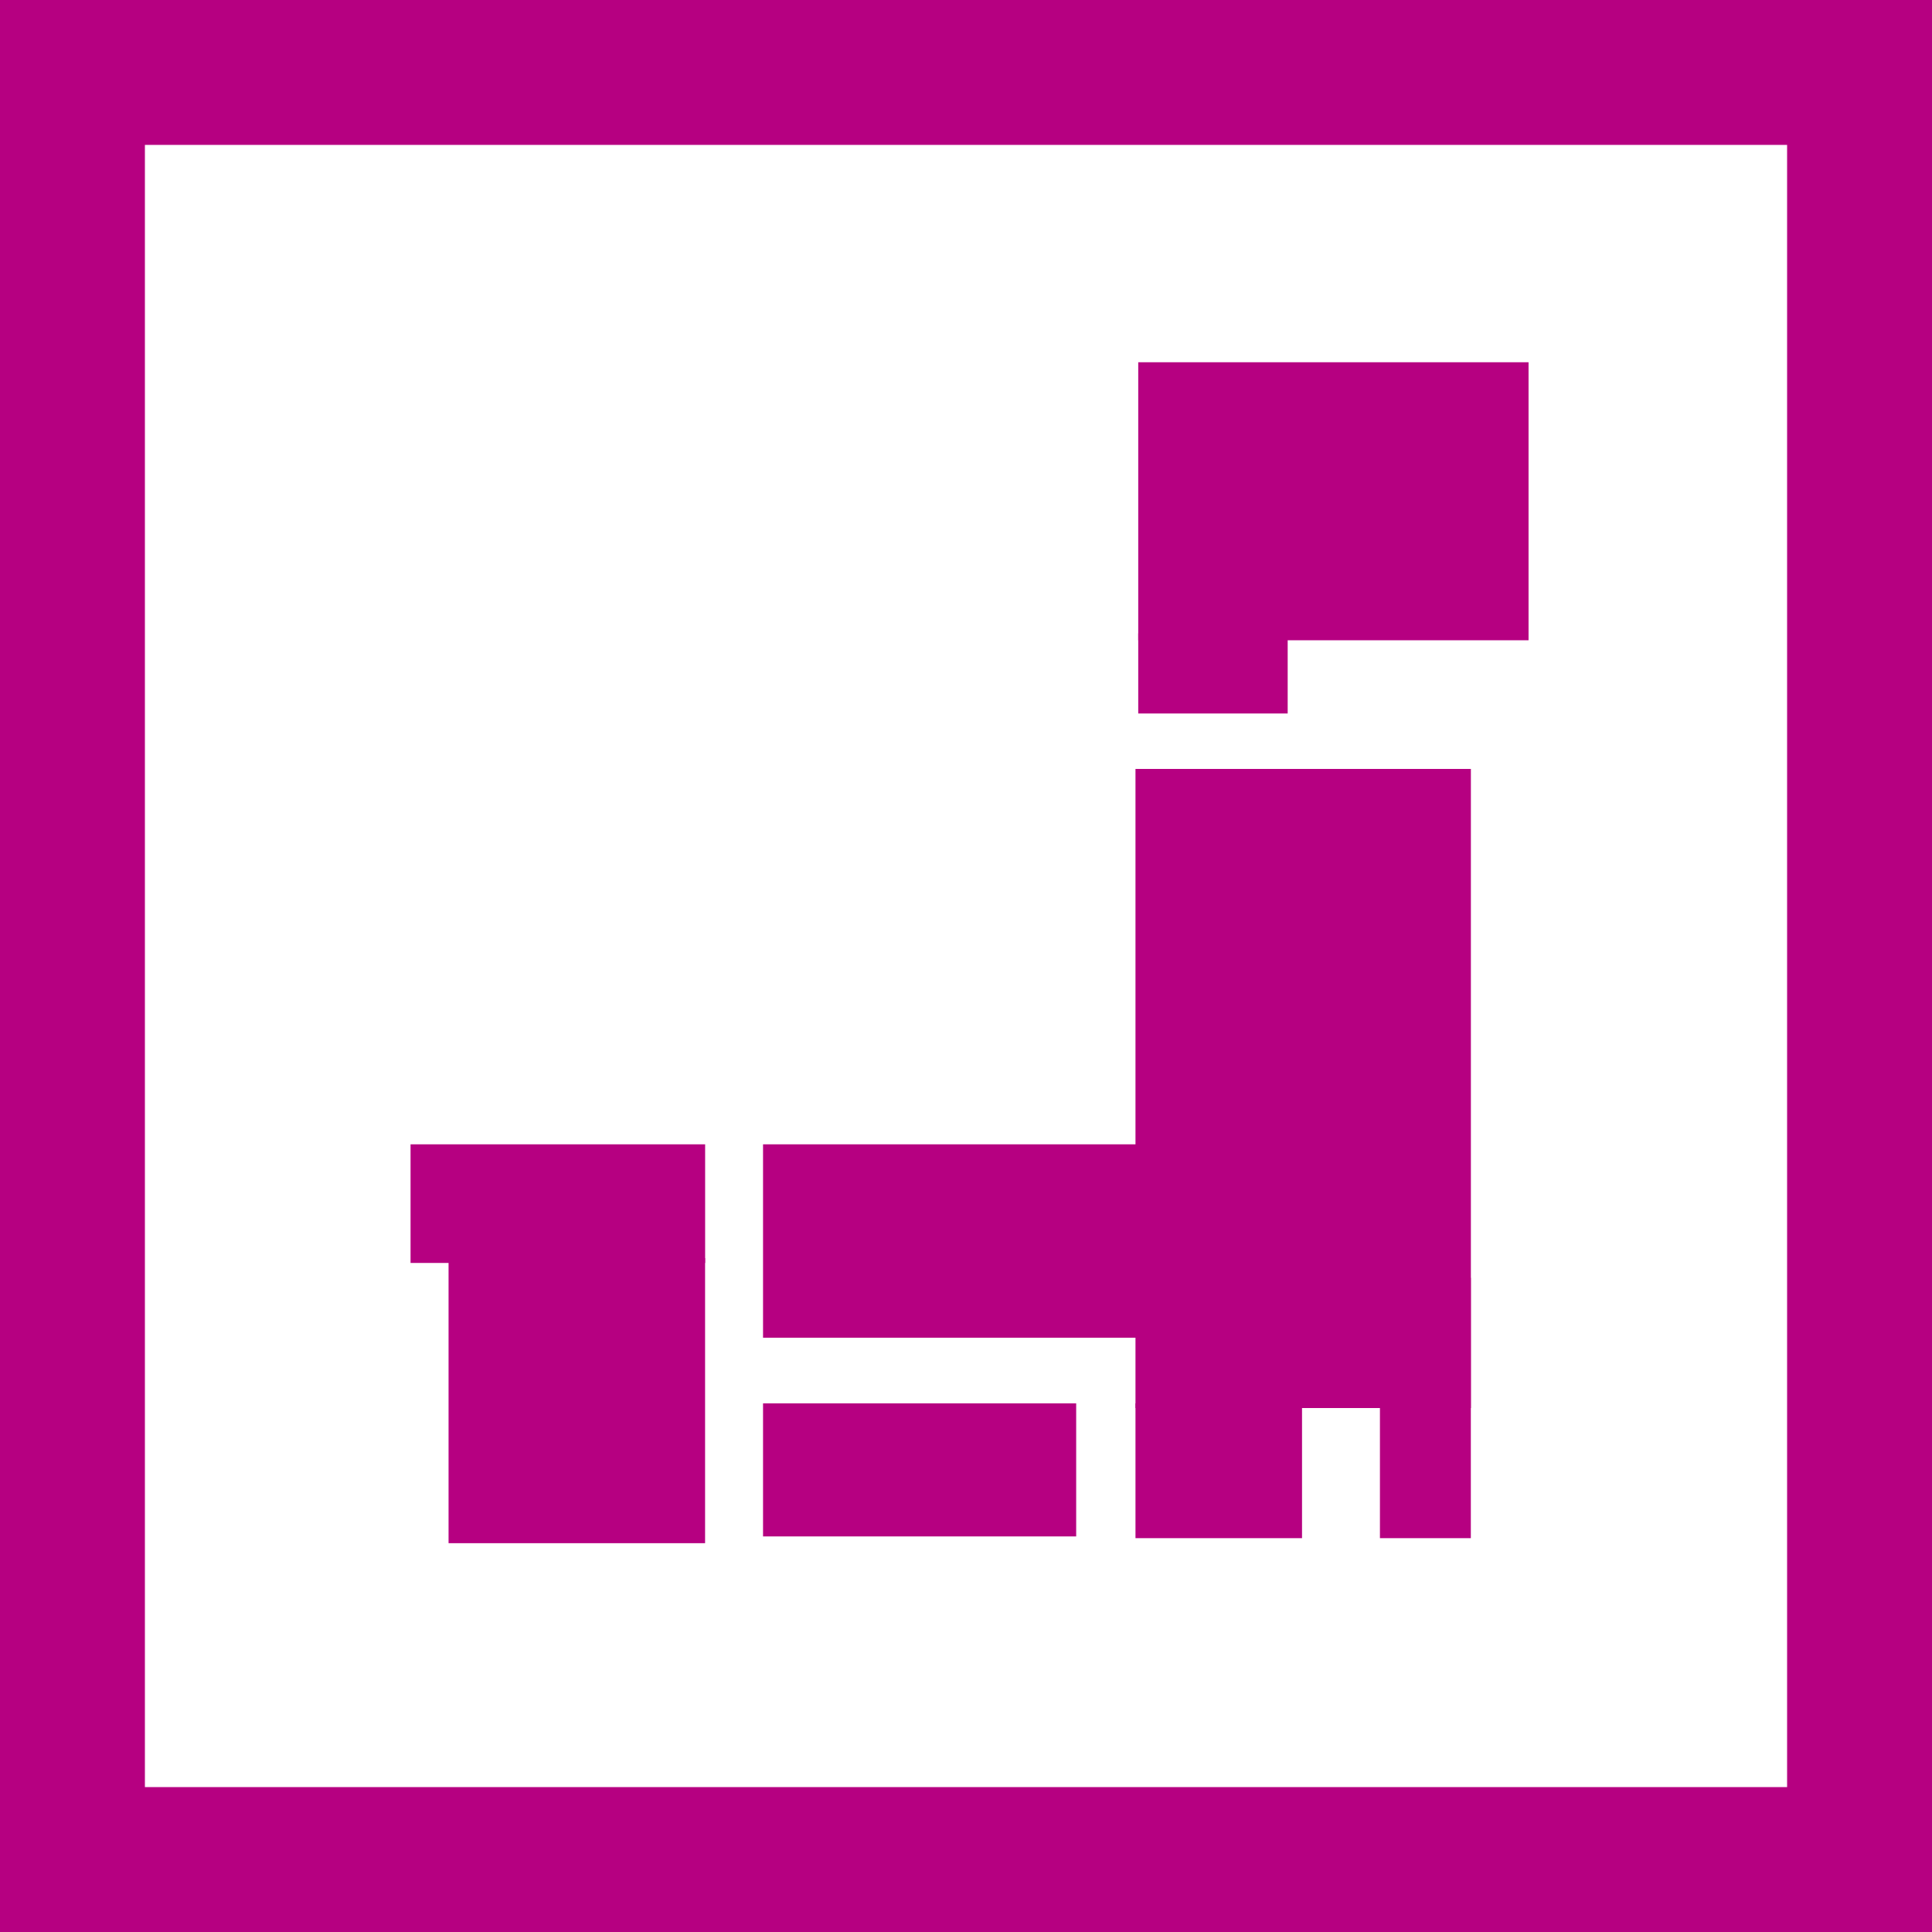
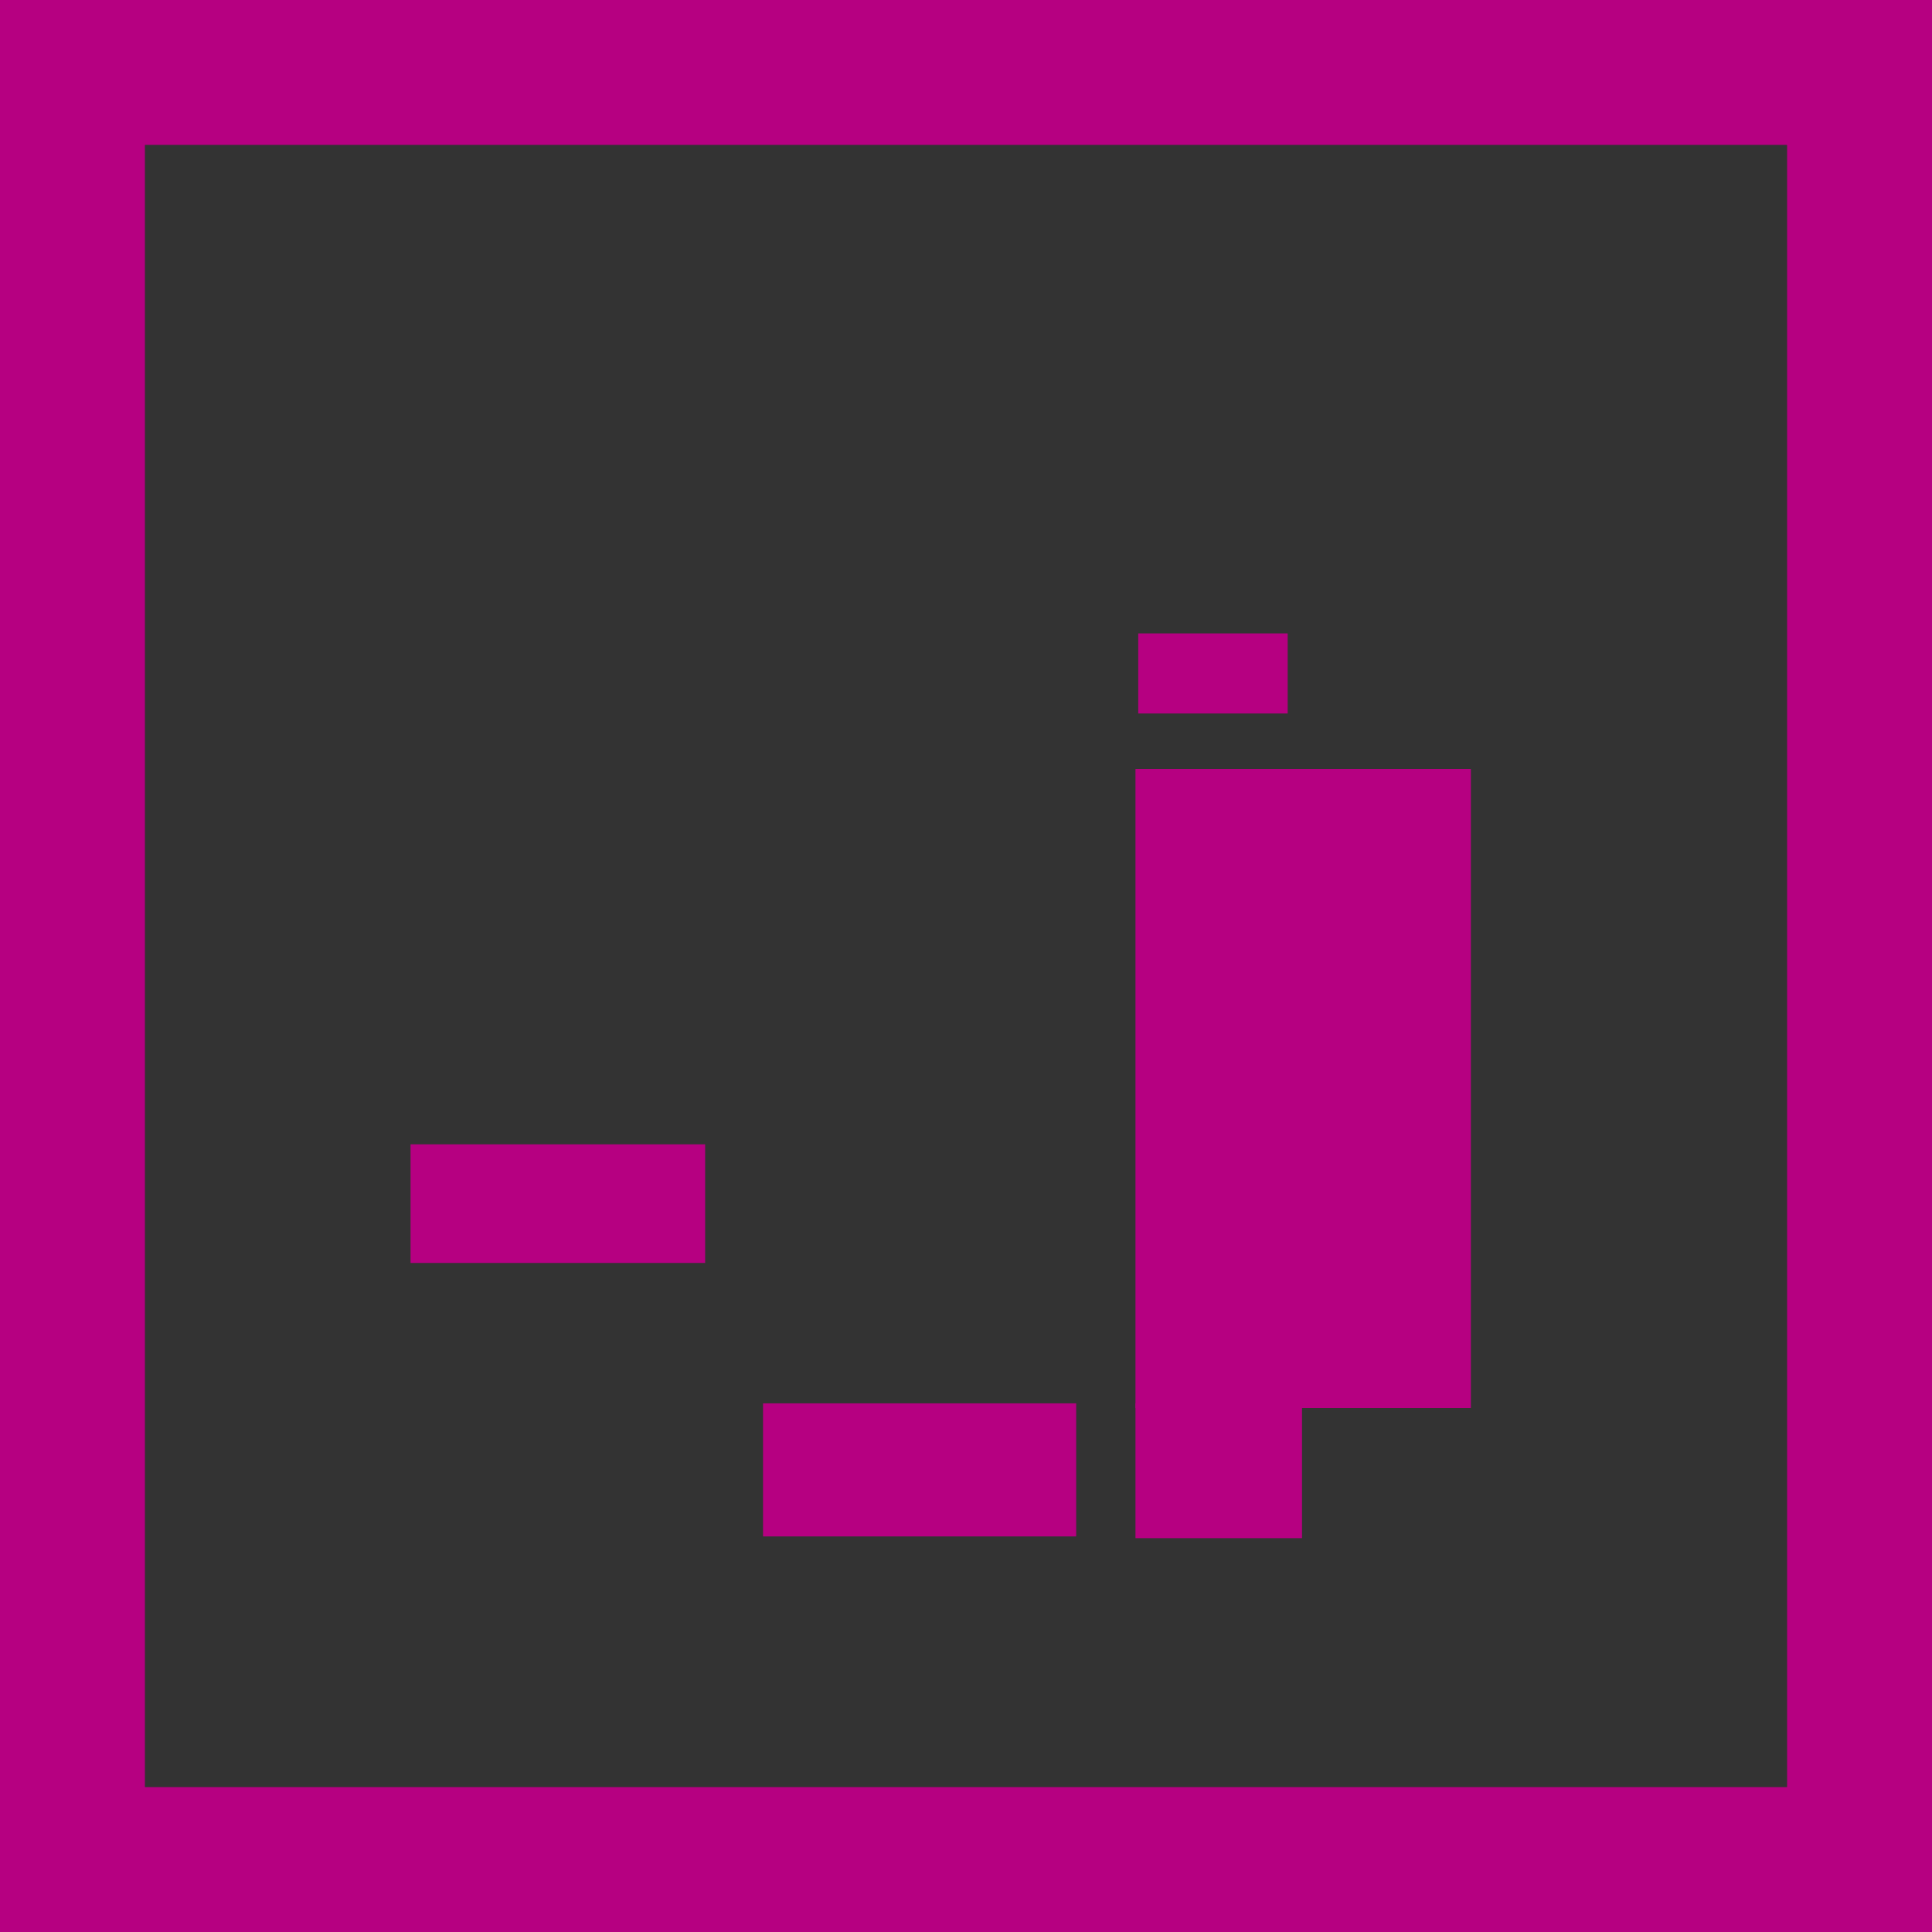
<svg xmlns="http://www.w3.org/2000/svg" version="1.1" x="0px" y="0px" width="40px" height="40px" viewBox="0 0 40 40" enable-background="new 0 0 40 40" xml:space="preserve">
  <rect x="0" y="0" width="40" height="40" fill="#333333" stroke="none" />
  <g id="レイヤー_1">
</g>
  <g id="Box_x5F_title">
    <g>
-       <rect x="1.5" y="1.5" fill="#FFFFFF" width="37" height="37" />
      <g>
-         <path fill="#B60081" d="M37,3v34H3V3H37 M40,0H0v40h40V0L40,0z" />
+         <path fill="#B60081" d="M37,3v34H3V3H37 M40,0H0v40h40V0z" />
      </g>
    </g>
  </g>
  <g id="iconBox">
</g>
  <g id="icon3">
    <g>
      <g>
        <rect x="8.5" y="23.692" fill="#B60081" width="6.099" height="2.456" />
      </g>
      <g>
-         <rect x="23.566" y="7.5" fill="#B60081" width="8.081" height="5.756" />
-       </g>
+         </g>
      <g>
        <rect x="23.566" y="13.114" fill="#B60081" width="3.094" height="1.658" />
      </g>
      <g>
-         <rect x="15.798" y="23.692" fill="#B60081" width="7.774" height="4.004" />
-       </g>
+         </g>
      <g>
        <rect x="15.798" y="29.055" fill="#B60081" width="6.483" height="2.755" />
      </g>
      <g>
        <rect x="23.509" y="29.055" fill="#B60081" width="3.448" height="2.791" />
      </g>
      <g>
        <g>
          <rect x="23.509" y="15.92" fill="#B60081" width="6.944" height="13.232" />
        </g>
        <g>
-           <rect x="28.57" y="26.455" fill="#B60081" width="1.882" height="5.391" />
-         </g>
+           </g>
      </g>
      <g>
-         <rect x="9.287" y="26.048" fill="#B60081" width="5.311" height="5.902" />
-       </g>
+         </g>
    </g>
    <g>
	</g>
    <g>
	</g>
    <g>
	</g>
    <g>
	</g>
    <g>
	</g>
    <g>
	</g>
    <g>
	</g>
    <g>
	</g>
    <g>
	</g>
    <g>
	</g>
    <g>
	</g>
    <g>
	</g>
    <g>
	</g>
    <g>
	</g>
    <g>
	</g>
  </g>
</svg>